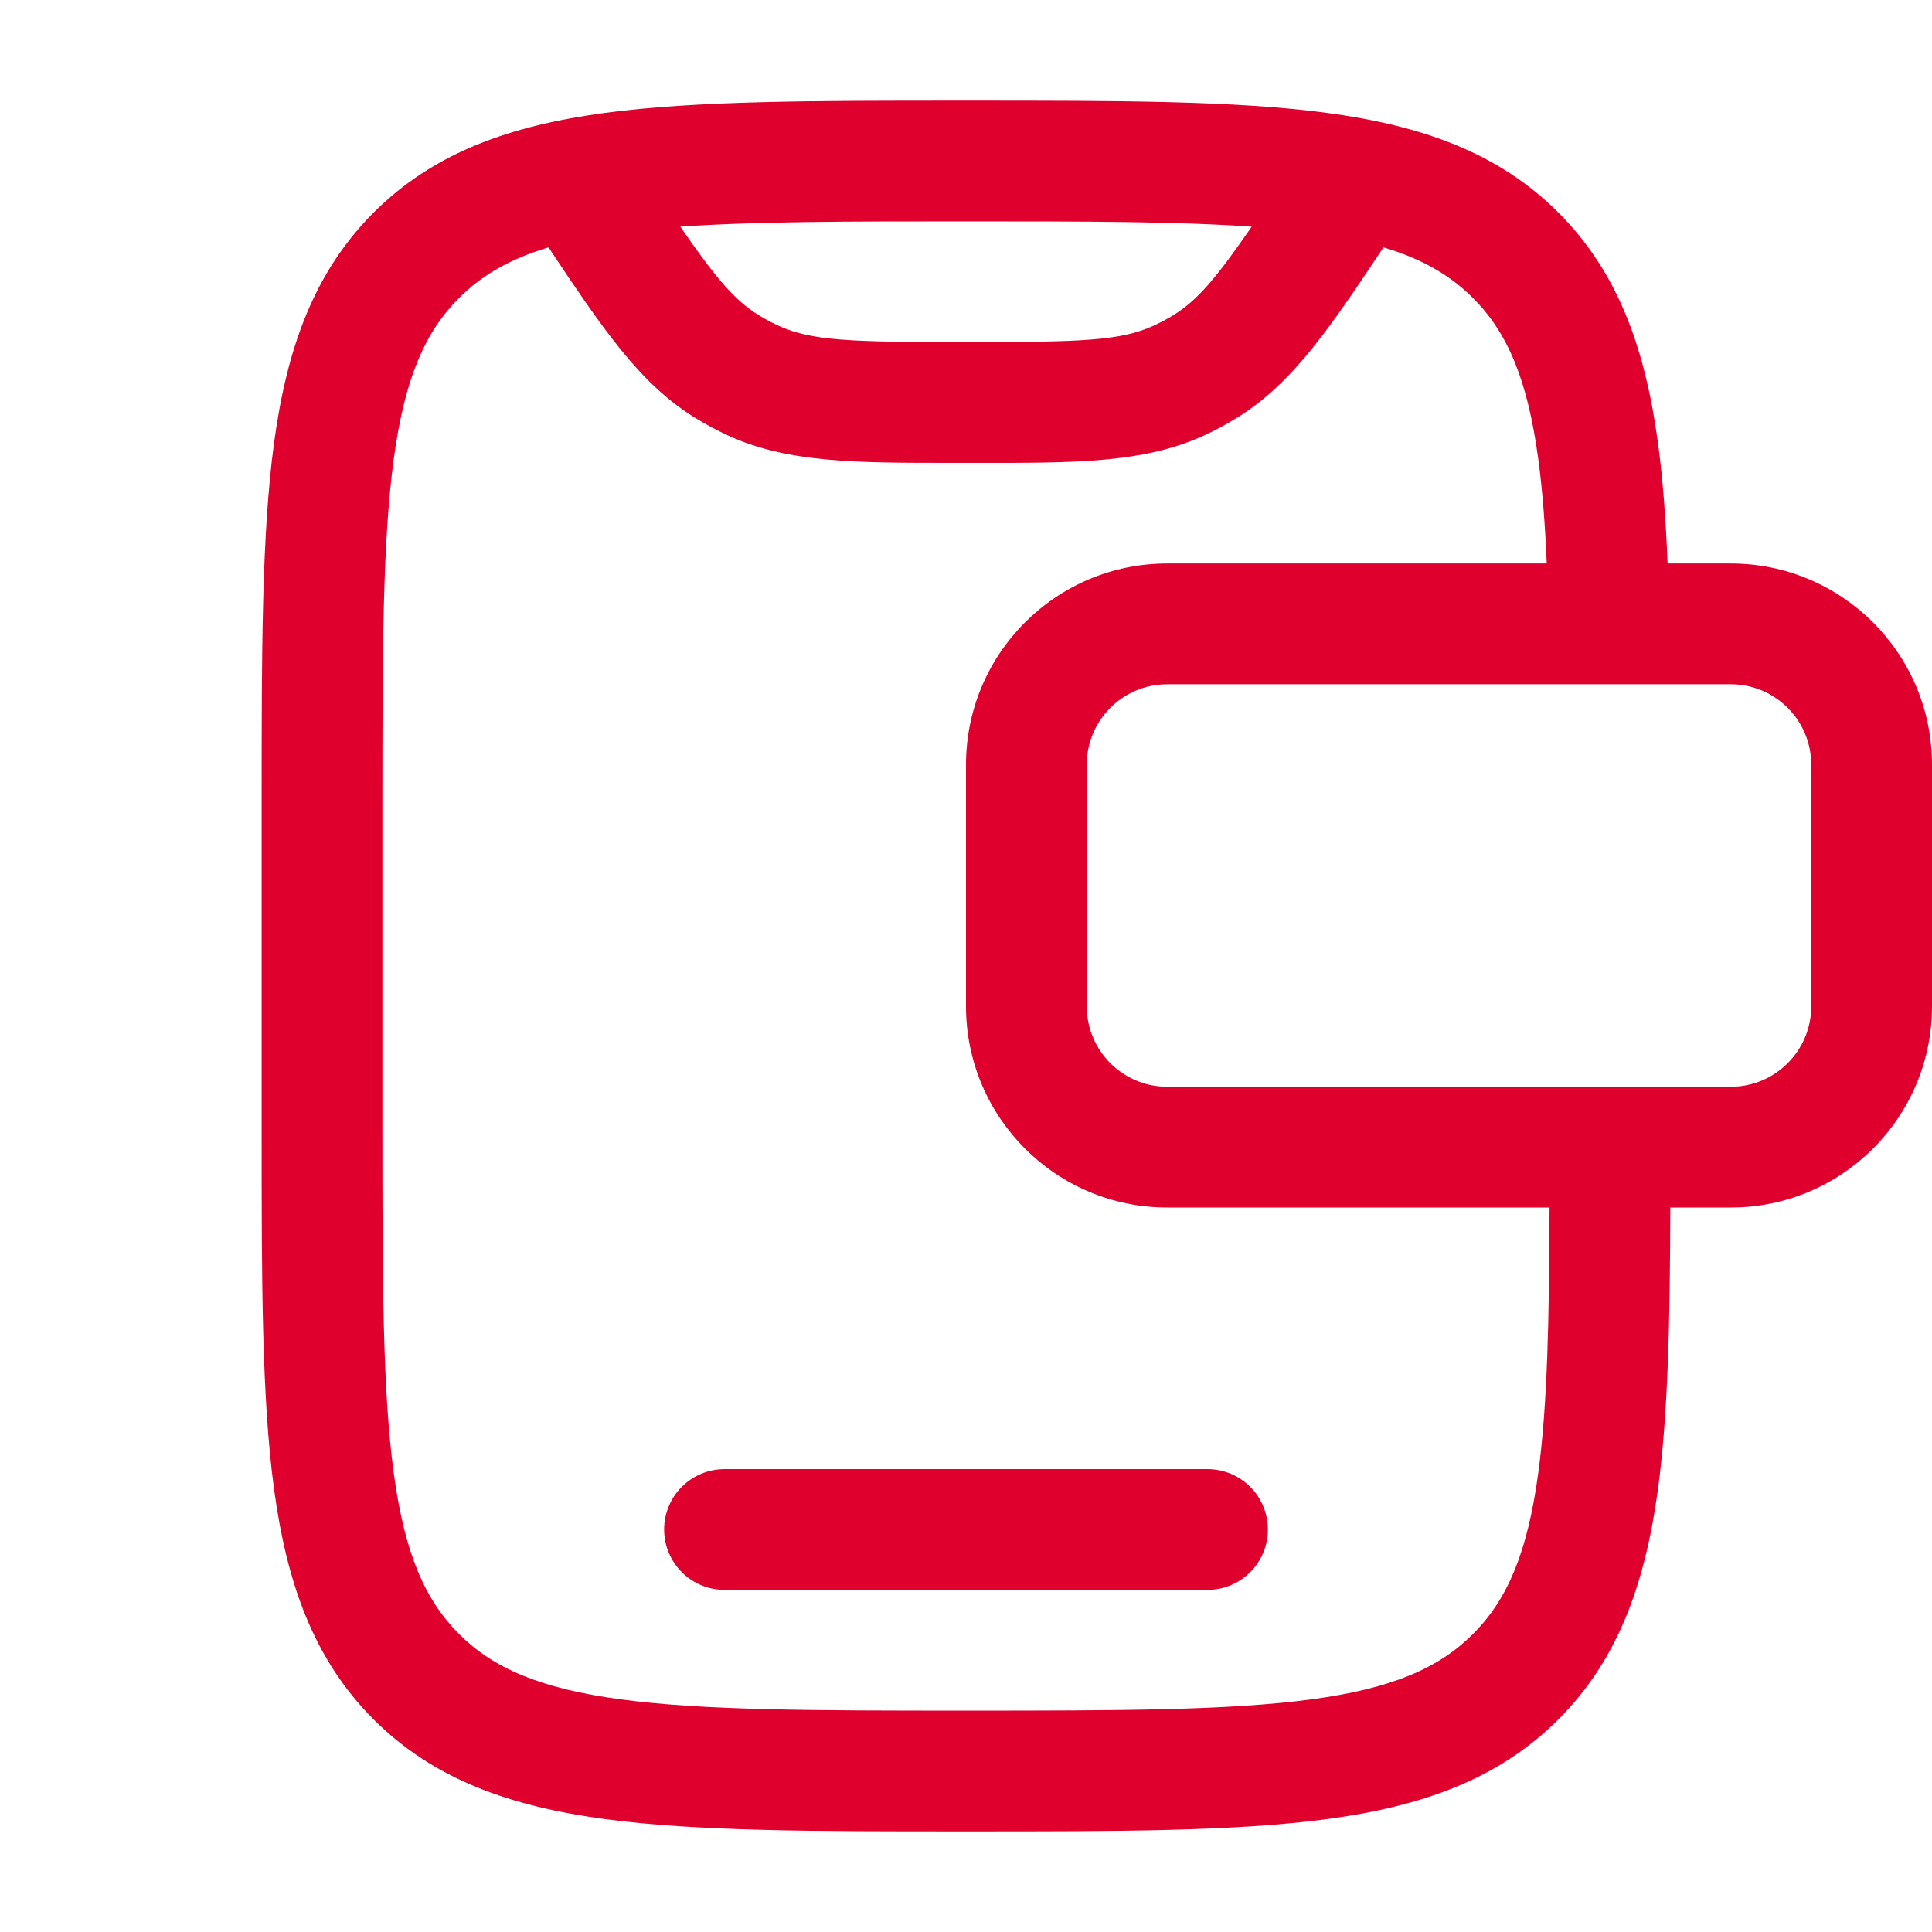
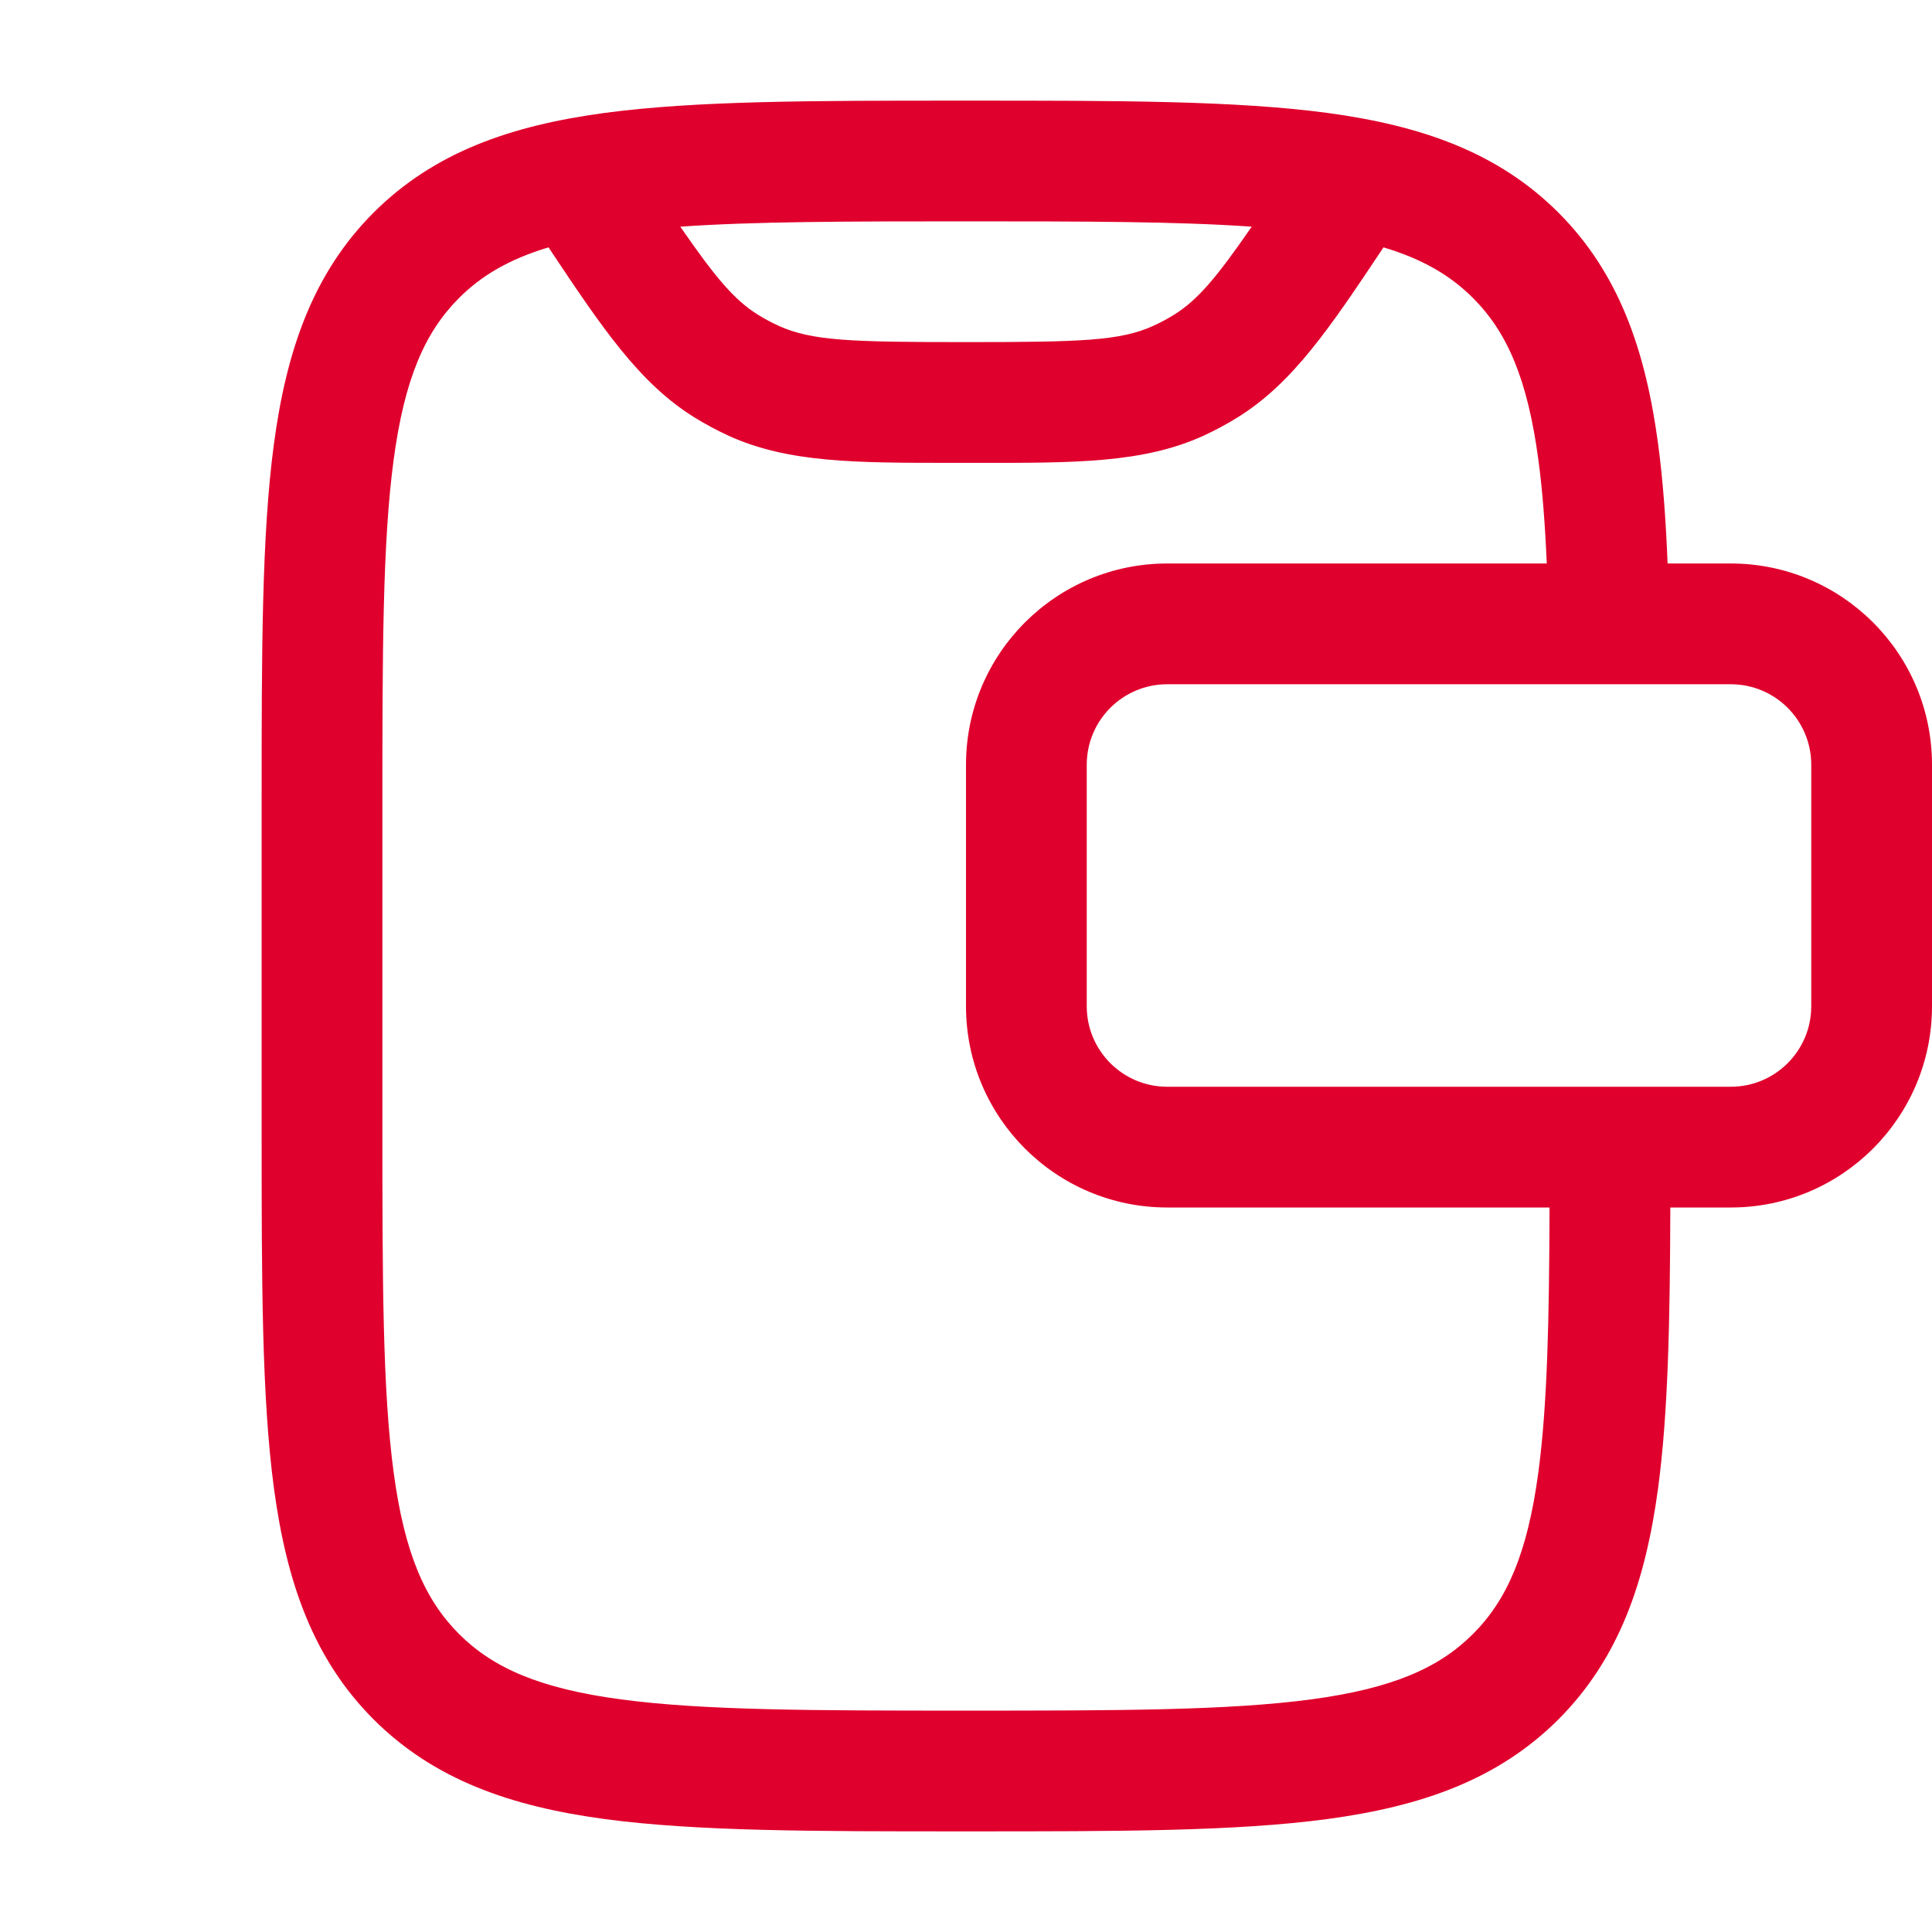
<svg xmlns="http://www.w3.org/2000/svg" width="80" height="80" viewBox="0 0 80 80" fill="none">
-   <path fill-rule="evenodd" clip-rule="evenodd" d="M28.232 61.565C27.764 62.034 27.5 62.67 27.5 63.333C27.5 63.996 27.764 64.632 28.232 65.101C28.701 65.57 29.337 65.833 30 65.833H50C50.663 65.833 51.299 65.57 51.768 65.101C52.237 64.632 52.5 63.996 52.5 63.333C52.5 62.67 52.237 62.034 51.768 61.565C51.299 61.097 50.663 60.833 50 60.833H30C29.337 60.833 28.701 61.097 28.232 61.565Z" fill="#E0002D" />
  <path fill-rule="evenodd" clip-rule="evenodd" d="M39.813 4.167H40.187C46.313 4.167 51.167 4.167 54.964 4.676C58.87 5.203 62.033 6.31 64.53 8.803C67.023 11.3 68.13 14.463 68.657 18.37C68.857 19.859 68.978 21.509 69.052 23.333H71.667C76.269 23.333 80 27.064 80 31.666V41.666C80 46.269 76.269 50 71.667 50H69.164C69.151 54.671 69.076 58.508 68.657 61.63C68.13 65.537 67.023 68.7 64.53 71.197C62.033 73.69 58.87 74.796 54.964 75.323C51.163 75.833 46.313 75.833 40.187 75.833H39.813C33.687 75.833 28.834 75.833 25.037 75.323C21.13 74.796 17.967 73.69 15.47 71.197C12.977 68.7 11.87 65.537 11.344 61.63C10.834 57.83 10.834 52.98 10.834 46.853V33.147C10.834 27.02 10.834 22.166 11.344 18.37C11.87 14.463 12.977 11.3 15.47 8.803C17.967 6.31 21.13 5.203 25.037 4.676C28.837 4.167 33.687 4.167 39.813 4.167ZM19.007 12.34C19.933 11.413 21.084 10.73 22.713 10.243C24.92 13.556 26.46 15.86 28.753 17.283C29.212 17.566 29.687 17.821 30.177 18.047C32.643 19.166 35.427 19.166 39.431 19.166H39.467H40.533C44.557 19.17 47.35 19.17 49.824 18.047C50.312 17.822 50.787 17.568 51.247 17.283C53.54 15.86 55.08 13.556 57.287 10.243C58.917 10.73 60.067 11.413 60.993 12.34C62.404 13.75 63.25 15.683 63.7 19.033C63.871 20.305 63.979 21.725 64.048 23.333H48.334C43.731 23.333 40 27.064 40 31.666V41.666C40 46.269 43.731 50 48.334 50H64.163C64.149 54.652 64.075 58.171 63.7 60.963C63.25 64.317 62.404 66.25 60.993 67.66C59.584 69.07 57.65 69.916 54.3 70.367C50.873 70.826 46.357 70.833 40 70.833C33.644 70.833 29.13 70.826 25.703 70.367C22.35 69.916 20.417 69.07 19.007 67.66C17.597 66.25 16.75 64.317 16.3 60.967C15.84 57.54 15.834 53.023 15.834 46.666V33.333C15.834 26.977 15.84 22.463 16.3 19.037C16.75 15.683 17.597 13.75 19.007 12.34ZM31.393 13.037C30.427 12.437 29.65 11.533 28.17 9.386C31.24 9.17 35.063 9.166 40 9.166C44.937 9.166 48.764 9.17 51.83 9.386C50.35 11.533 49.574 12.437 48.607 13.037C48.331 13.208 48.047 13.36 47.754 13.493C46.39 14.113 44.773 14.166 40 14.166C35.227 14.166 33.614 14.113 32.247 13.493C31.951 13.36 31.667 13.208 31.393 13.037ZM48.334 28.333C46.492 28.333 45 29.826 45 31.666V41.666C45 43.508 46.492 45 48.334 45H64.167H69.167H71.667C73.508 45 75 43.508 75 41.666V31.666C75 29.826 73.508 28.333 71.667 28.333H69.156H64.155H48.334Z" fill="#E0002D" />
</svg>